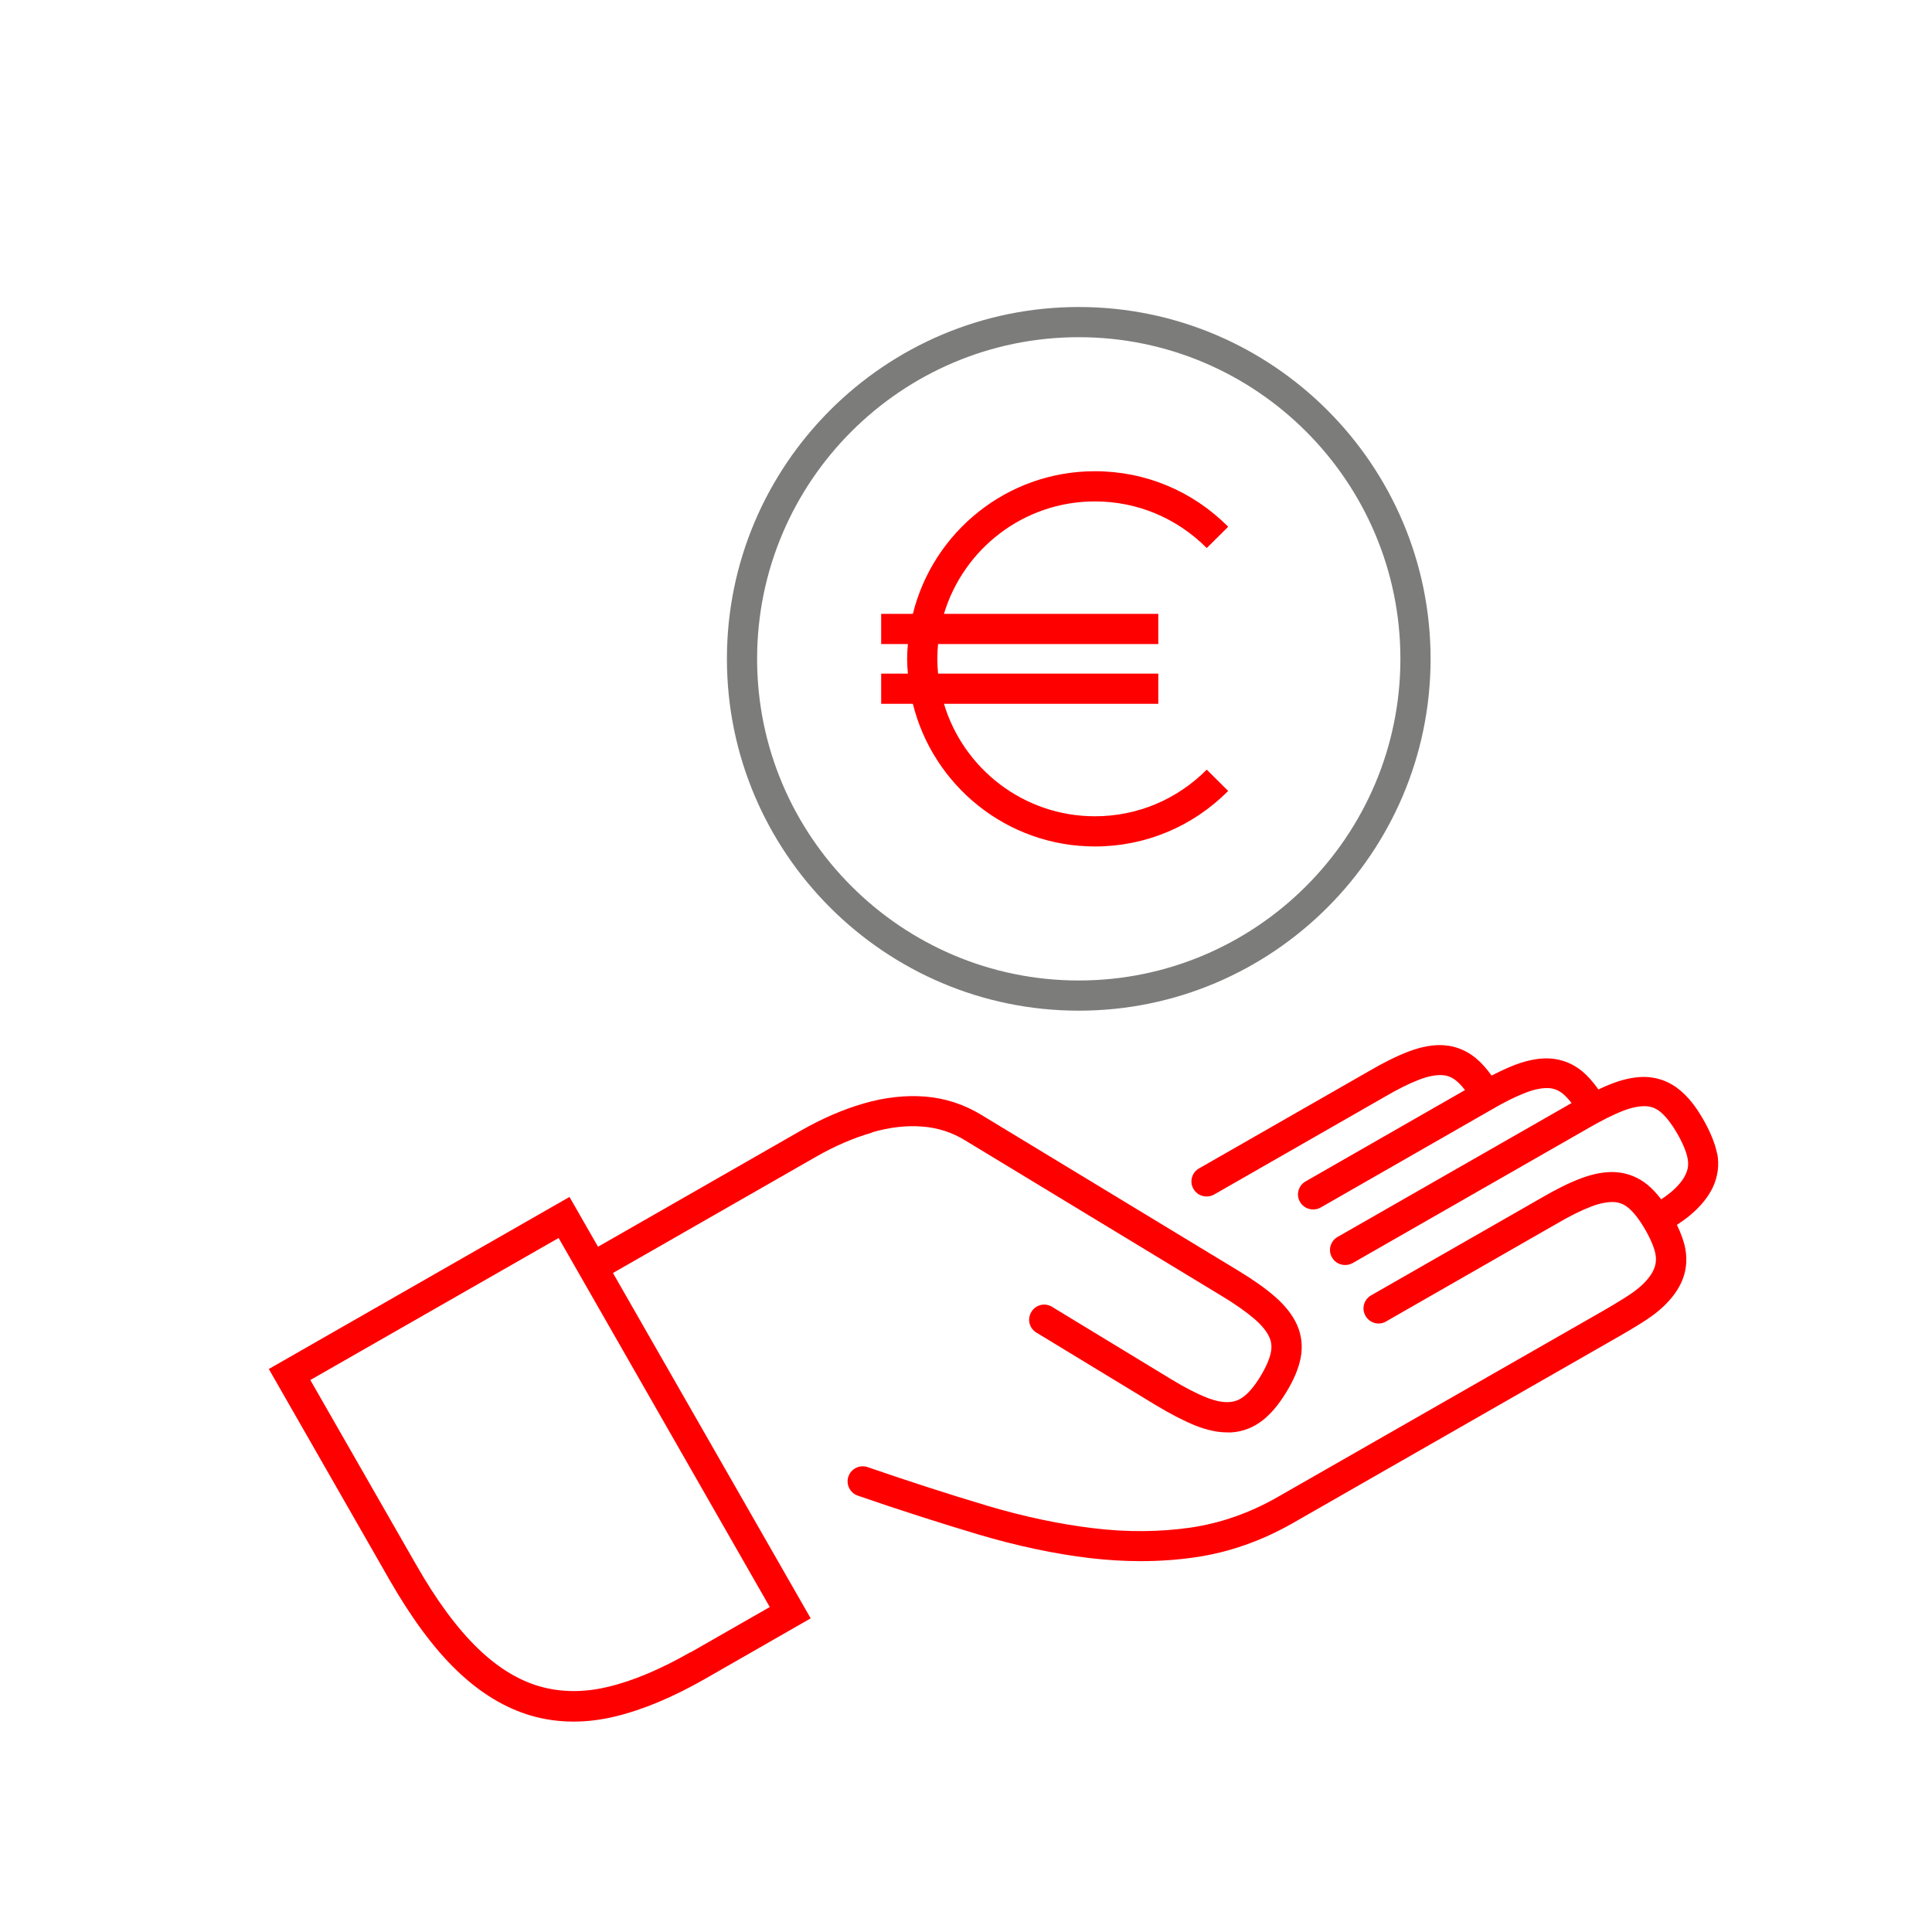
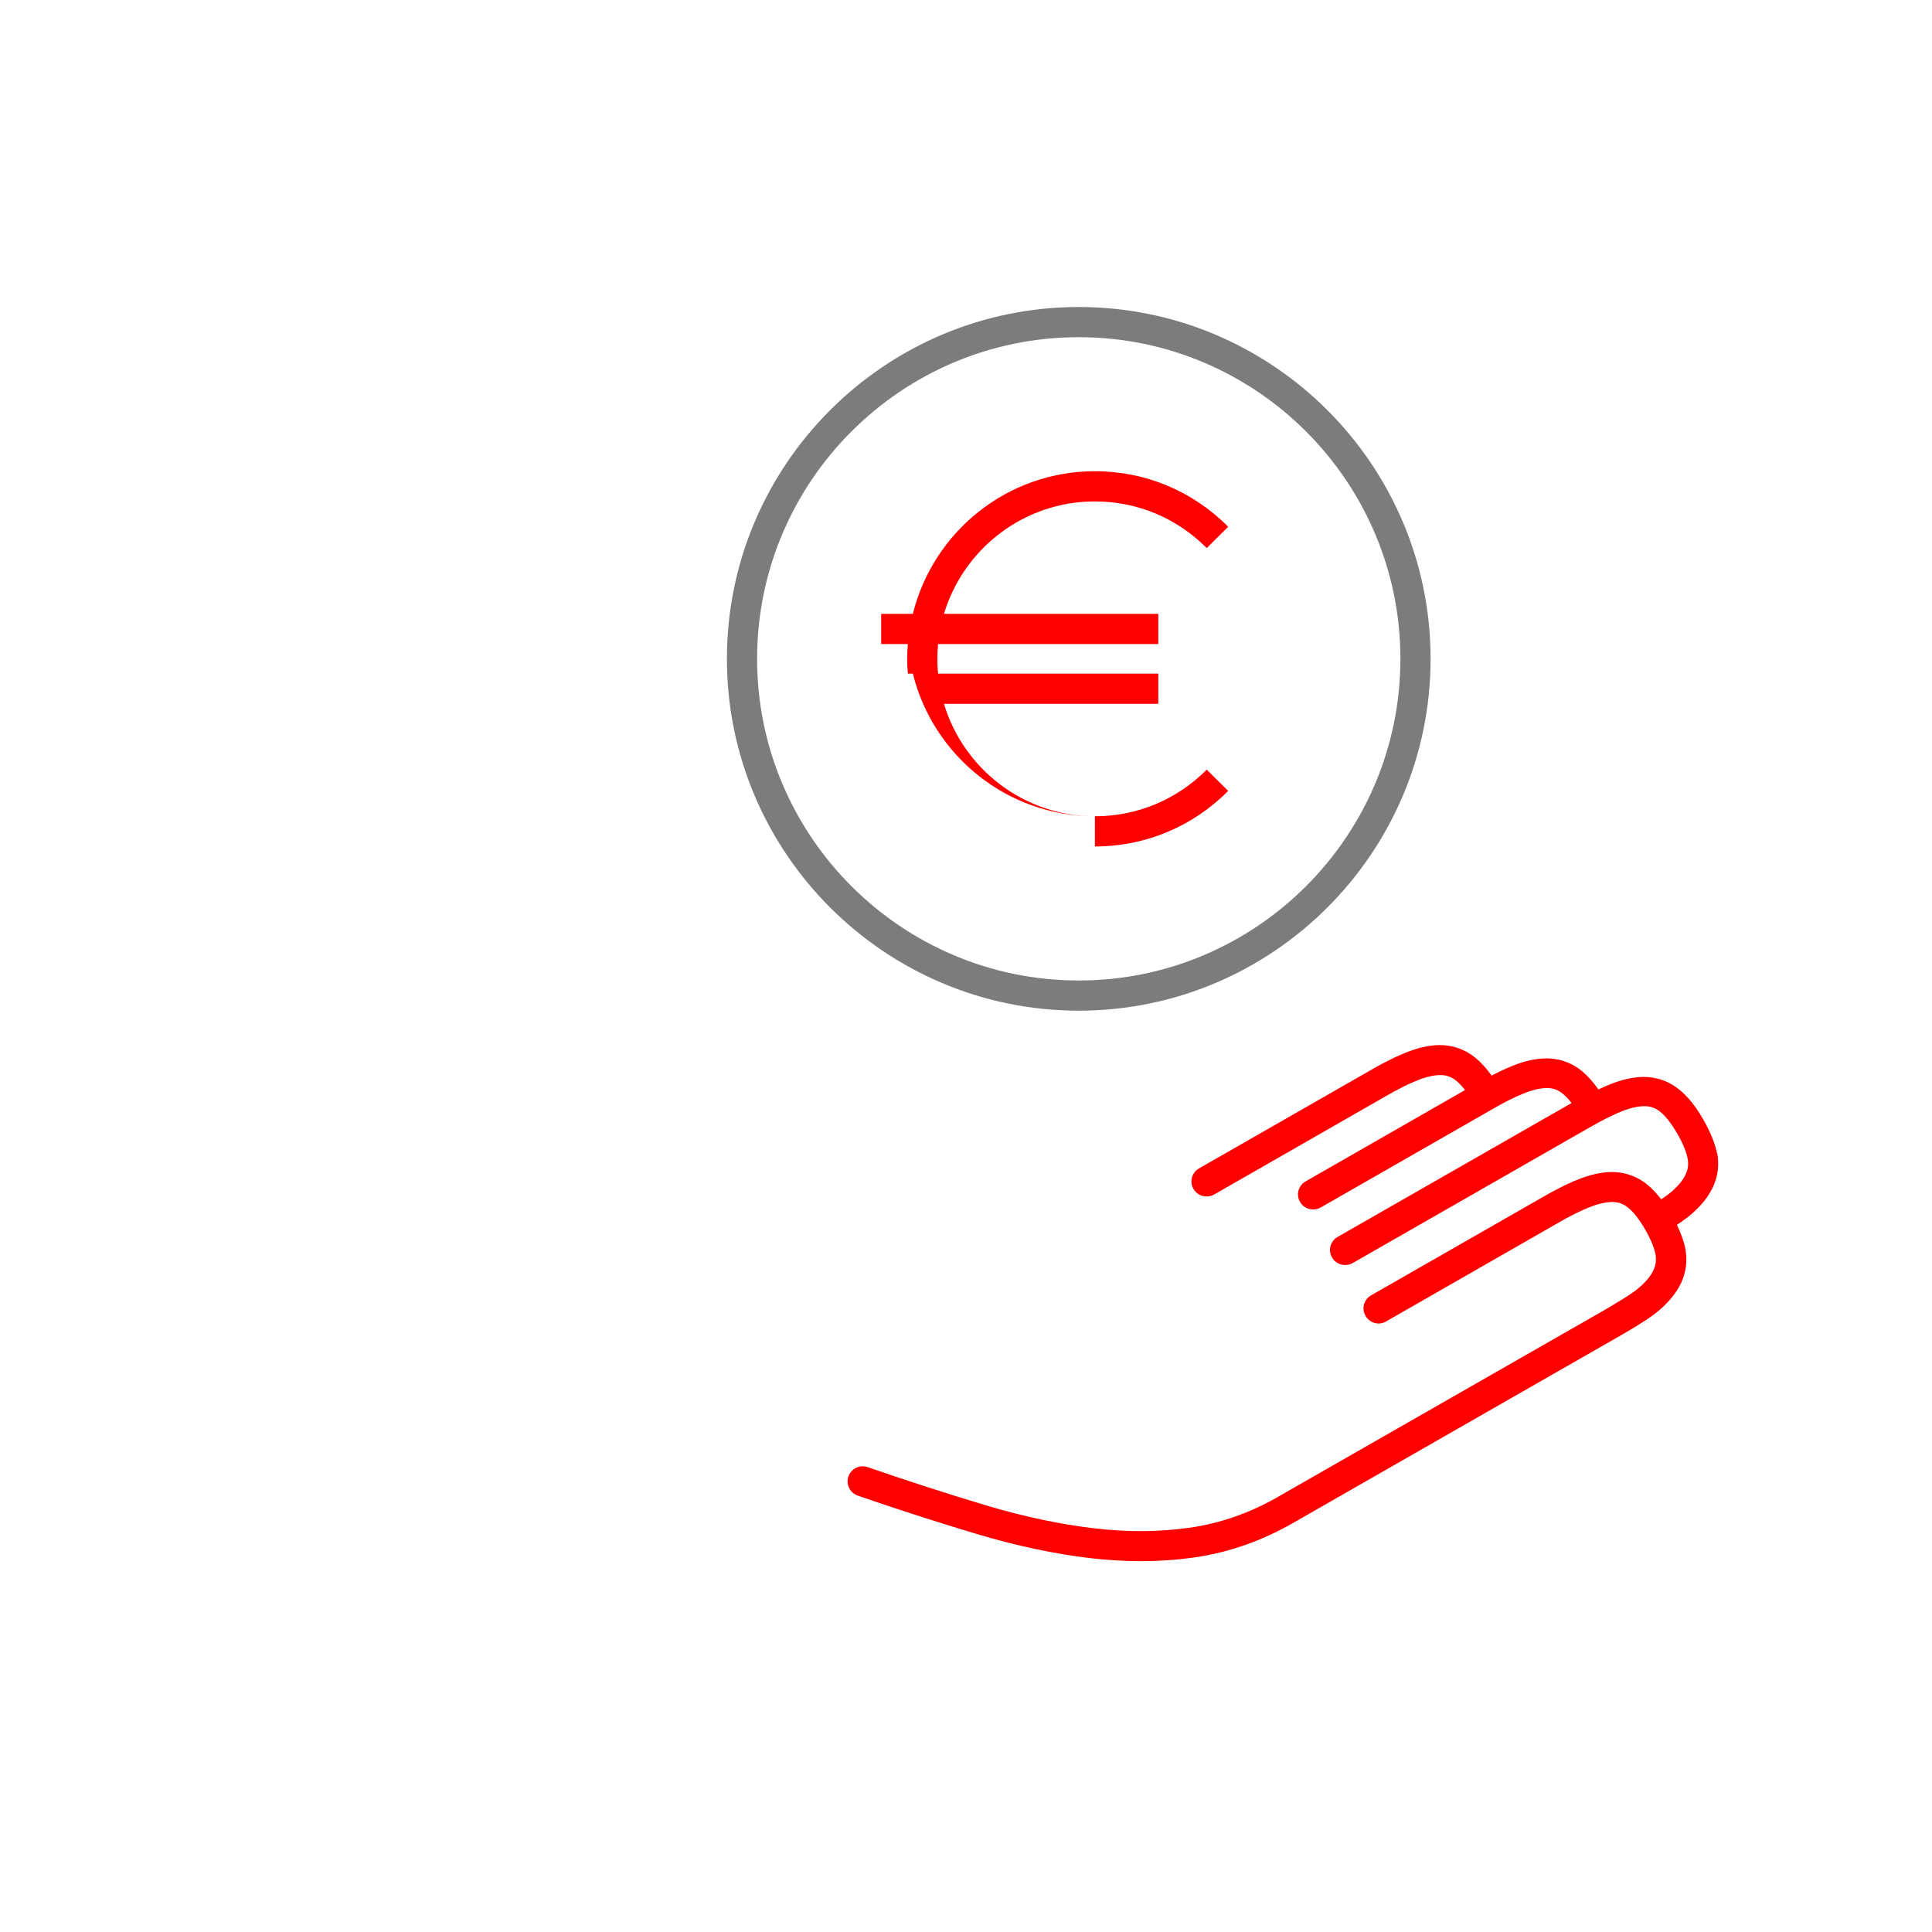
<svg xmlns="http://www.w3.org/2000/svg" id="Export" viewBox="0 0 128 128" width="48" height="48">
  <defs>
    <style>.cls-1{fill:none;}.cls-2{fill:#7c7c7b;}.cls-3{fill:red;}</style>
  </defs>
  <path class="cls-2" d="M71.47,66.96c12.85,0,23.31-10.46,23.31-23.31s-10.46-23.31-23.31-23.31-23.31,10.46-23.31,23.31,10.46,23.31,23.31,23.31ZM71.47,22.34c11.75,0,21.31,9.56,21.31,21.31s-9.56,21.31-21.31,21.31-21.31-9.56-21.31-21.31,9.56-21.31,21.31-21.31Z" />
-   <path class="cls-3" d="M72.54,56.08c3.34,0,6.48-1.31,8.83-3.68l-1.42-1.41c-1.98,1.99-4.61,3.09-7.41,3.09-4.72,0-8.71-3.15-10-7.45h14.2v-2h-14.59c-.03-.32-.05-.65-.05-.98s.02-.66.05-.98h14.59v-2h-14.2c1.29-4.3,5.28-7.45,10-7.45,2.8,0,5.43,1.1,7.41,3.09l1.42-1.41c-2.35-2.37-5.49-3.68-8.83-3.68-5.83,0-10.72,4.03-12.06,9.45h-2.1v2h1.77c-.03.33-.05.65-.05.98s.02.66.05.98h-1.77v2h2.1c1.34,5.42,6.23,9.45,12.06,9.45Z" />
-   <path class="cls-3" d="M57.77,75.02c1.18-.34,2.31-.47,3.36-.38,1.02.08,1.97.39,2.84.93l17.02,10.32c.89.54,1.61,1.05,2.14,1.51.47.41.79.8.96,1.18.15.32.18.65.11,1.01-.09.45-.32.98-.69,1.59-.36.6-.73,1.05-1.09,1.33-.29.23-.61.36-.98.38-.42.03-.92-.07-1.5-.3-.66-.26-1.46-.67-2.36-1.22l-7.88-4.79c-.47-.29-1.09-.14-1.37.34-.29.47-.14,1.09.34,1.37l7.88,4.79c1.01.61,1.91,1.07,2.68,1.38.74.29,1.44.44,2.08.44.09,0,.19,0,.28,0,.77-.05,1.47-.33,2.09-.82.55-.44,1.06-1.05,1.55-1.86.5-.82.8-1.55.94-2.24.15-.77.07-1.52-.25-2.23-.29-.64-.79-1.27-1.47-1.86-.62-.54-1.43-1.11-2.42-1.71l-17.02-10.32c-1.13-.69-2.38-1.1-3.72-1.21-1.3-.1-2.67.05-4.08.46-1.37.4-2.76,1-4.14,1.79l-13.45,7.7-1.89-3.3-19.92,11.4,7.99,13.96c1.45,2.53,2.94,4.55,4.45,6,1.55,1.5,3.22,2.51,4.95,3.01.9.26,1.84.39,2.8.39.89,0,1.8-.11,2.72-.33,1.84-.44,3.86-1.28,5.99-2.5l7-4.01-13.1-22.88,13.45-7.7c1.24-.71,2.49-1.25,3.71-1.6ZM45.73,109.47c-1.96,1.12-3.8,1.9-5.46,2.29-1.58.38-3.1.37-4.5-.03-1.41-.4-2.8-1.25-4.11-2.52-1.37-1.32-2.75-3.19-4.1-5.56l-7-12.22,16.45-9.41,13.99,24.45-5.26,3.01Z" />
+   <path class="cls-3" d="M72.54,56.08c3.34,0,6.48-1.31,8.83-3.68l-1.42-1.41c-1.98,1.99-4.61,3.09-7.41,3.09-4.72,0-8.71-3.15-10-7.45h14.2v-2h-14.59c-.03-.32-.05-.65-.05-.98s.02-.66.05-.98h14.59v-2h-14.2c1.29-4.3,5.28-7.45,10-7.45,2.8,0,5.43,1.1,7.41,3.09l1.42-1.41c-2.35-2.37-5.49-3.68-8.83-3.68-5.83,0-10.72,4.03-12.06,9.45h-2.1v2h1.77c-.03.33-.05.65-.05.98s.02.66.05.98h-1.77h2.1c1.34,5.42,6.23,9.45,12.06,9.45Z" />
  <path class="cls-3" d="M113.77,76.47c-.12-.66-.47-1.53-.97-2.38-.48-.83-.98-1.44-1.53-1.89-.61-.5-1.31-.78-2.08-.84-.7-.05-1.49.09-2.34.41-.3.11-.62.25-.95.41-.35-.49-.7-.89-1.08-1.21-.61-.5-1.31-.78-2.08-.84-.7-.05-1.49.09-2.34.41-.48.18-1.01.43-1.58.72-.34-.48-.69-.87-1.06-1.17-.61-.5-1.31-.78-2.08-.84-.71-.05-1.49.09-2.34.41-.77.29-1.66.73-2.65,1.31l-11.25,6.44c-.48.27-.65.89-.37,1.36.18.32.52.5.87.5.17,0,.34-.04.5-.13l11.26-6.45c.9-.53,1.69-.92,2.35-1.17.58-.22,1.08-.31,1.5-.29.35.02.66.15.94.38.19.16.38.36.57.61l-10.56,6.05c-.48.27-.65.89-.37,1.36.18.32.52.5.87.5.17,0,.34-.04.5-.13l11.26-6.45c.9-.53,1.69-.92,2.35-1.17.58-.22,1.08-.31,1.5-.29.35.02.66.15.94.38.19.16.38.36.57.61l-15.5,8.87c-.48.27-.65.89-.37,1.36.18.32.52.5.87.5.17,0,.34-.04.5-.13l15.6-8.93c.9-.52,1.69-.92,2.35-1.17.58-.22,1.08-.31,1.5-.29.35.02.66.15.94.38.35.29.71.75,1.07,1.36.38.64.66,1.3.73,1.73.07.37.03.71-.13,1.04-.17.38-.5.78-.97,1.18-.19.16-.41.32-.65.48-.29-.38-.59-.7-.9-.96-.61-.5-1.31-.78-2.08-.84-.7-.05-1.49.09-2.34.41-.77.29-1.64.72-2.65,1.31l-11.25,6.44c-.48.27-.65.89-.37,1.36.27.48.89.65,1.36.37l11.26-6.45c.9-.53,1.69-.92,2.35-1.17.58-.22,1.09-.31,1.5-.29.35.02.66.15.94.38.35.29.71.75,1.07,1.36.38.64.66,1.3.73,1.72.07.37.02.71-.13,1.04-.17.38-.5.78-.97,1.18-.51.43-1.29.89-2.22,1.44l-21.69,12.41c-1.86,1.07-3.82,1.75-5.81,2.04-2.04.29-4.19.31-6.41.04-2.25-.27-4.63-.77-7.07-1.5-2.48-.74-5.14-1.6-7.9-2.55-.52-.18-1.09.1-1.27.62s.1,1.09.62,1.27c2.78.96,5.47,1.82,7.98,2.57,2.56.76,5.05,1.29,7.41,1.57,1.13.13,2.25.2,3.34.2,1.22,0,2.42-.08,3.59-.25,2.25-.32,4.44-1.09,6.52-2.28l21.75-12.45c.98-.57,1.82-1.07,2.47-1.61.7-.59,1.2-1.22,1.5-1.87.32-.7.41-1.45.27-2.22-.08-.46-.28-1.02-.56-1.6.32-.21.63-.43.9-.66.7-.59,1.2-1.22,1.5-1.87.32-.71.41-1.45.27-2.22Z" />
  <rect class="cls-1" x="0" y="0" width="128" height="128" />
</svg>